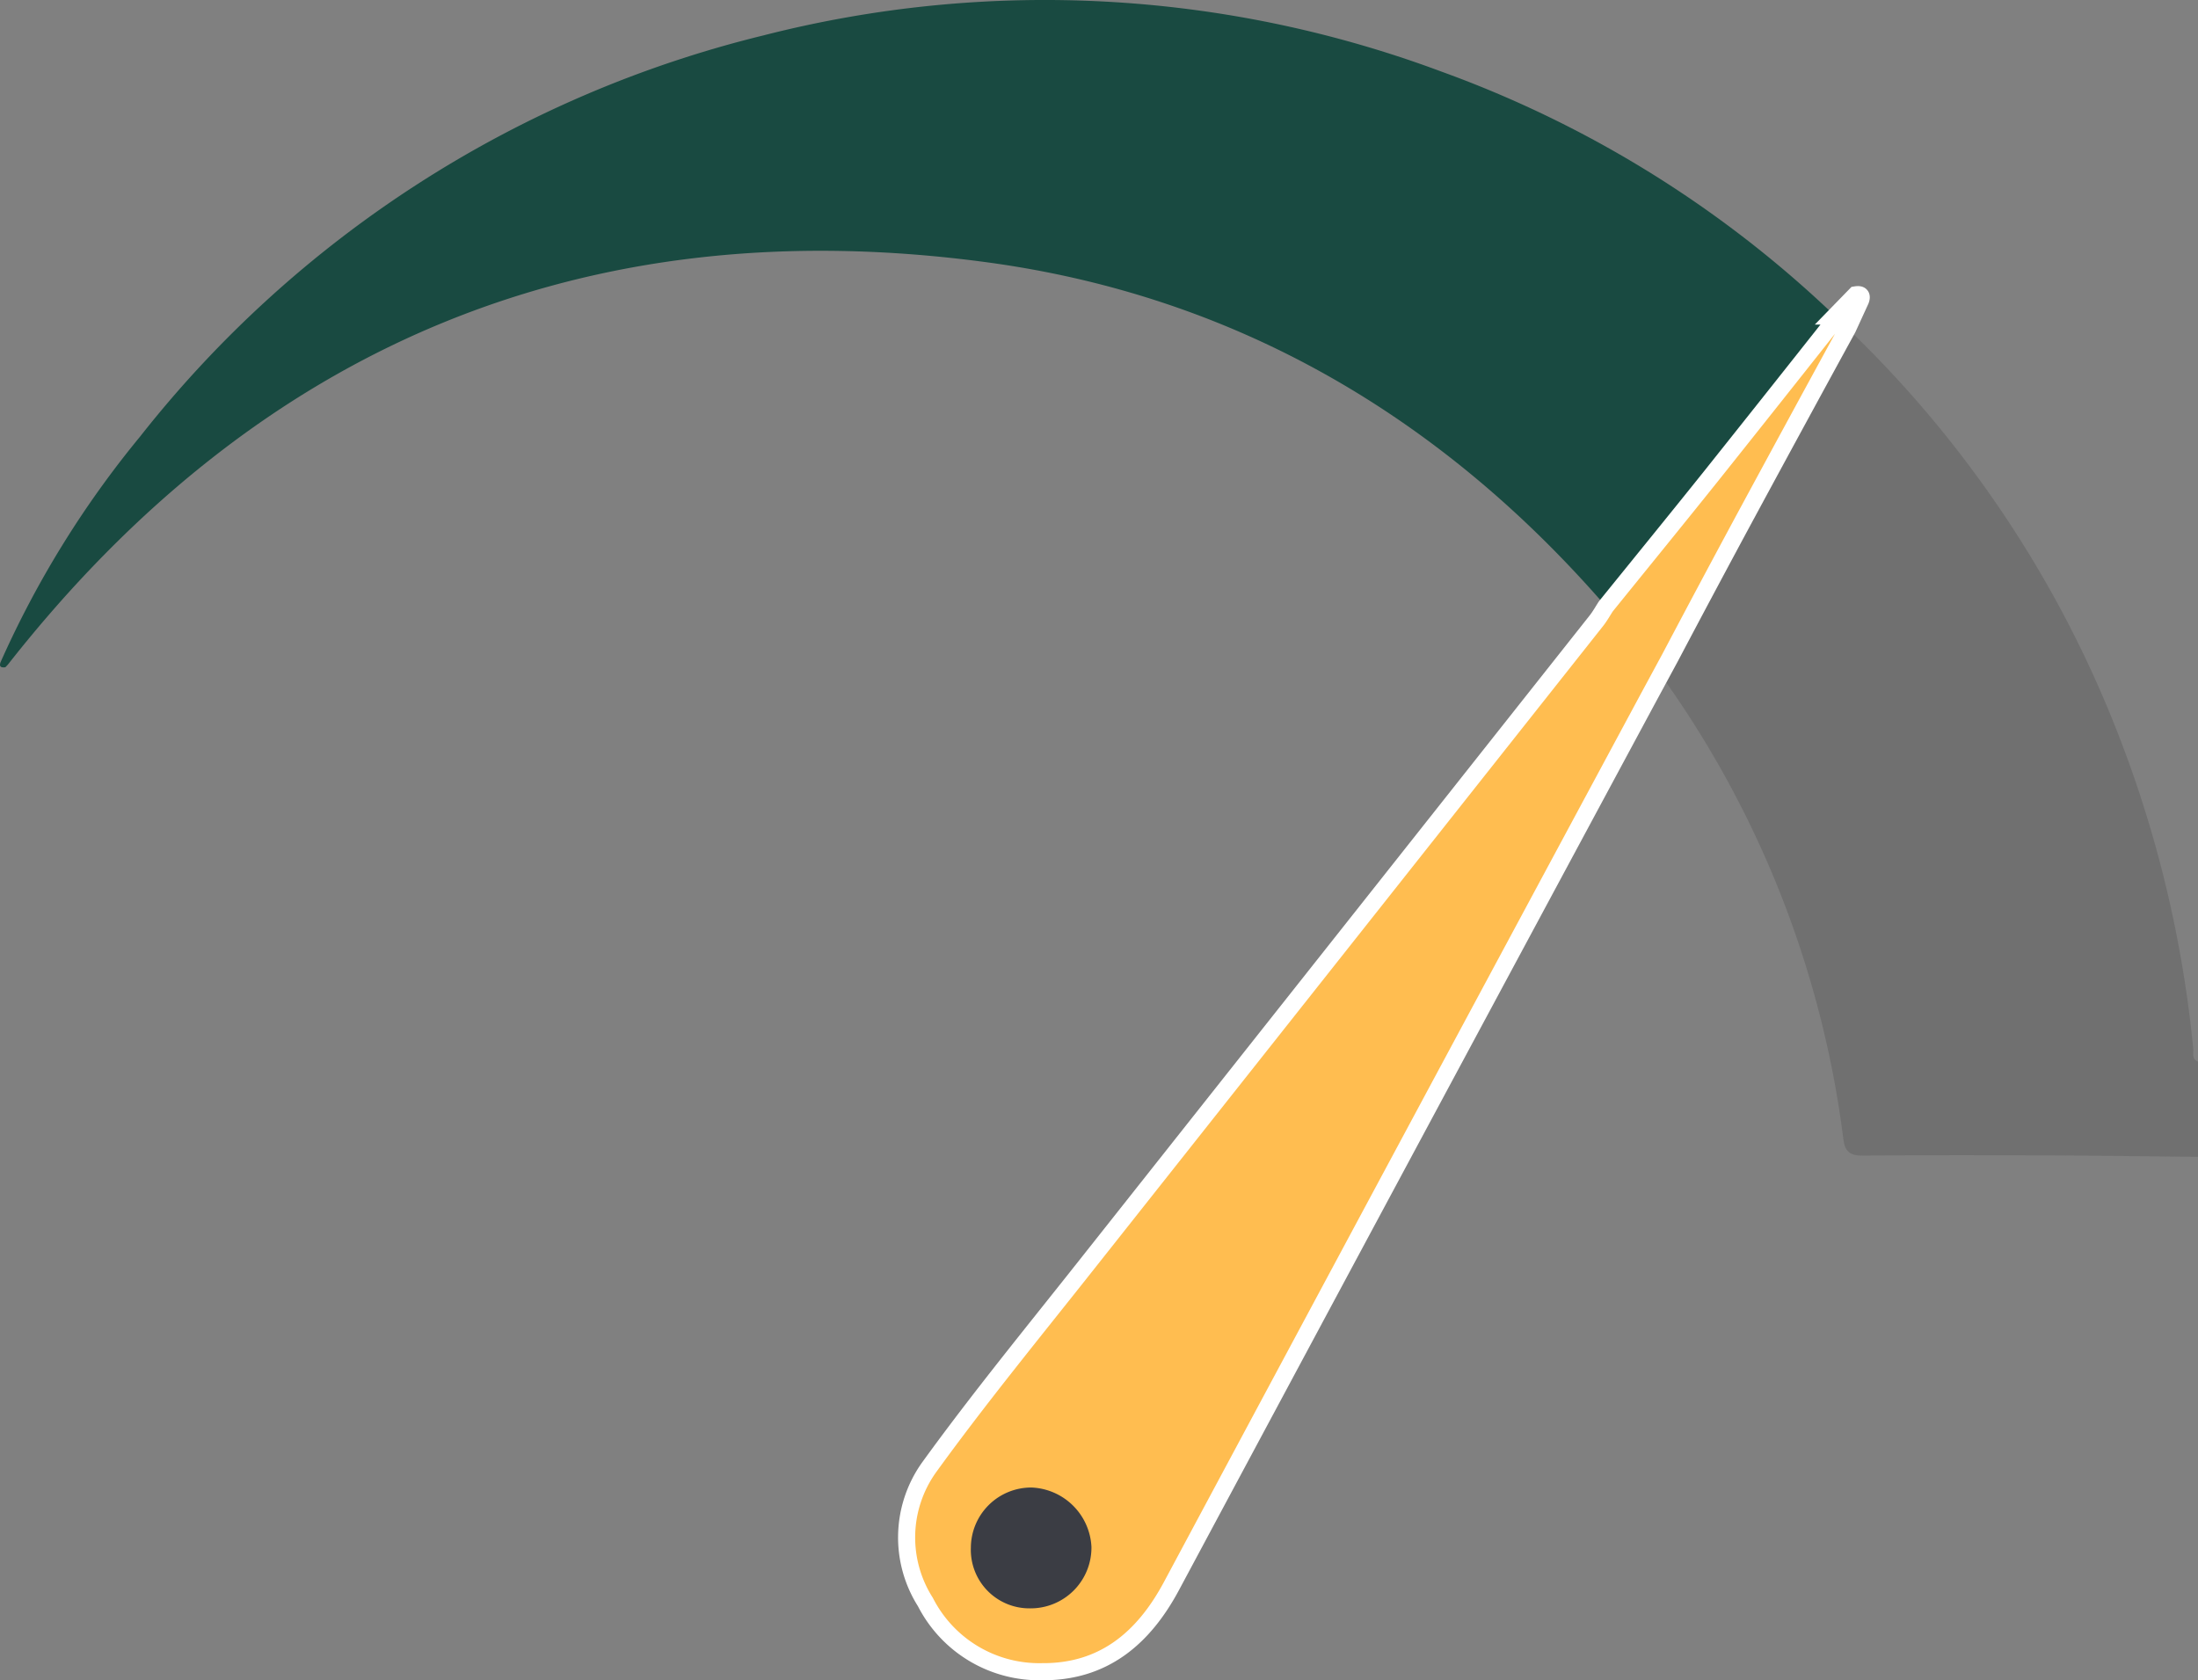
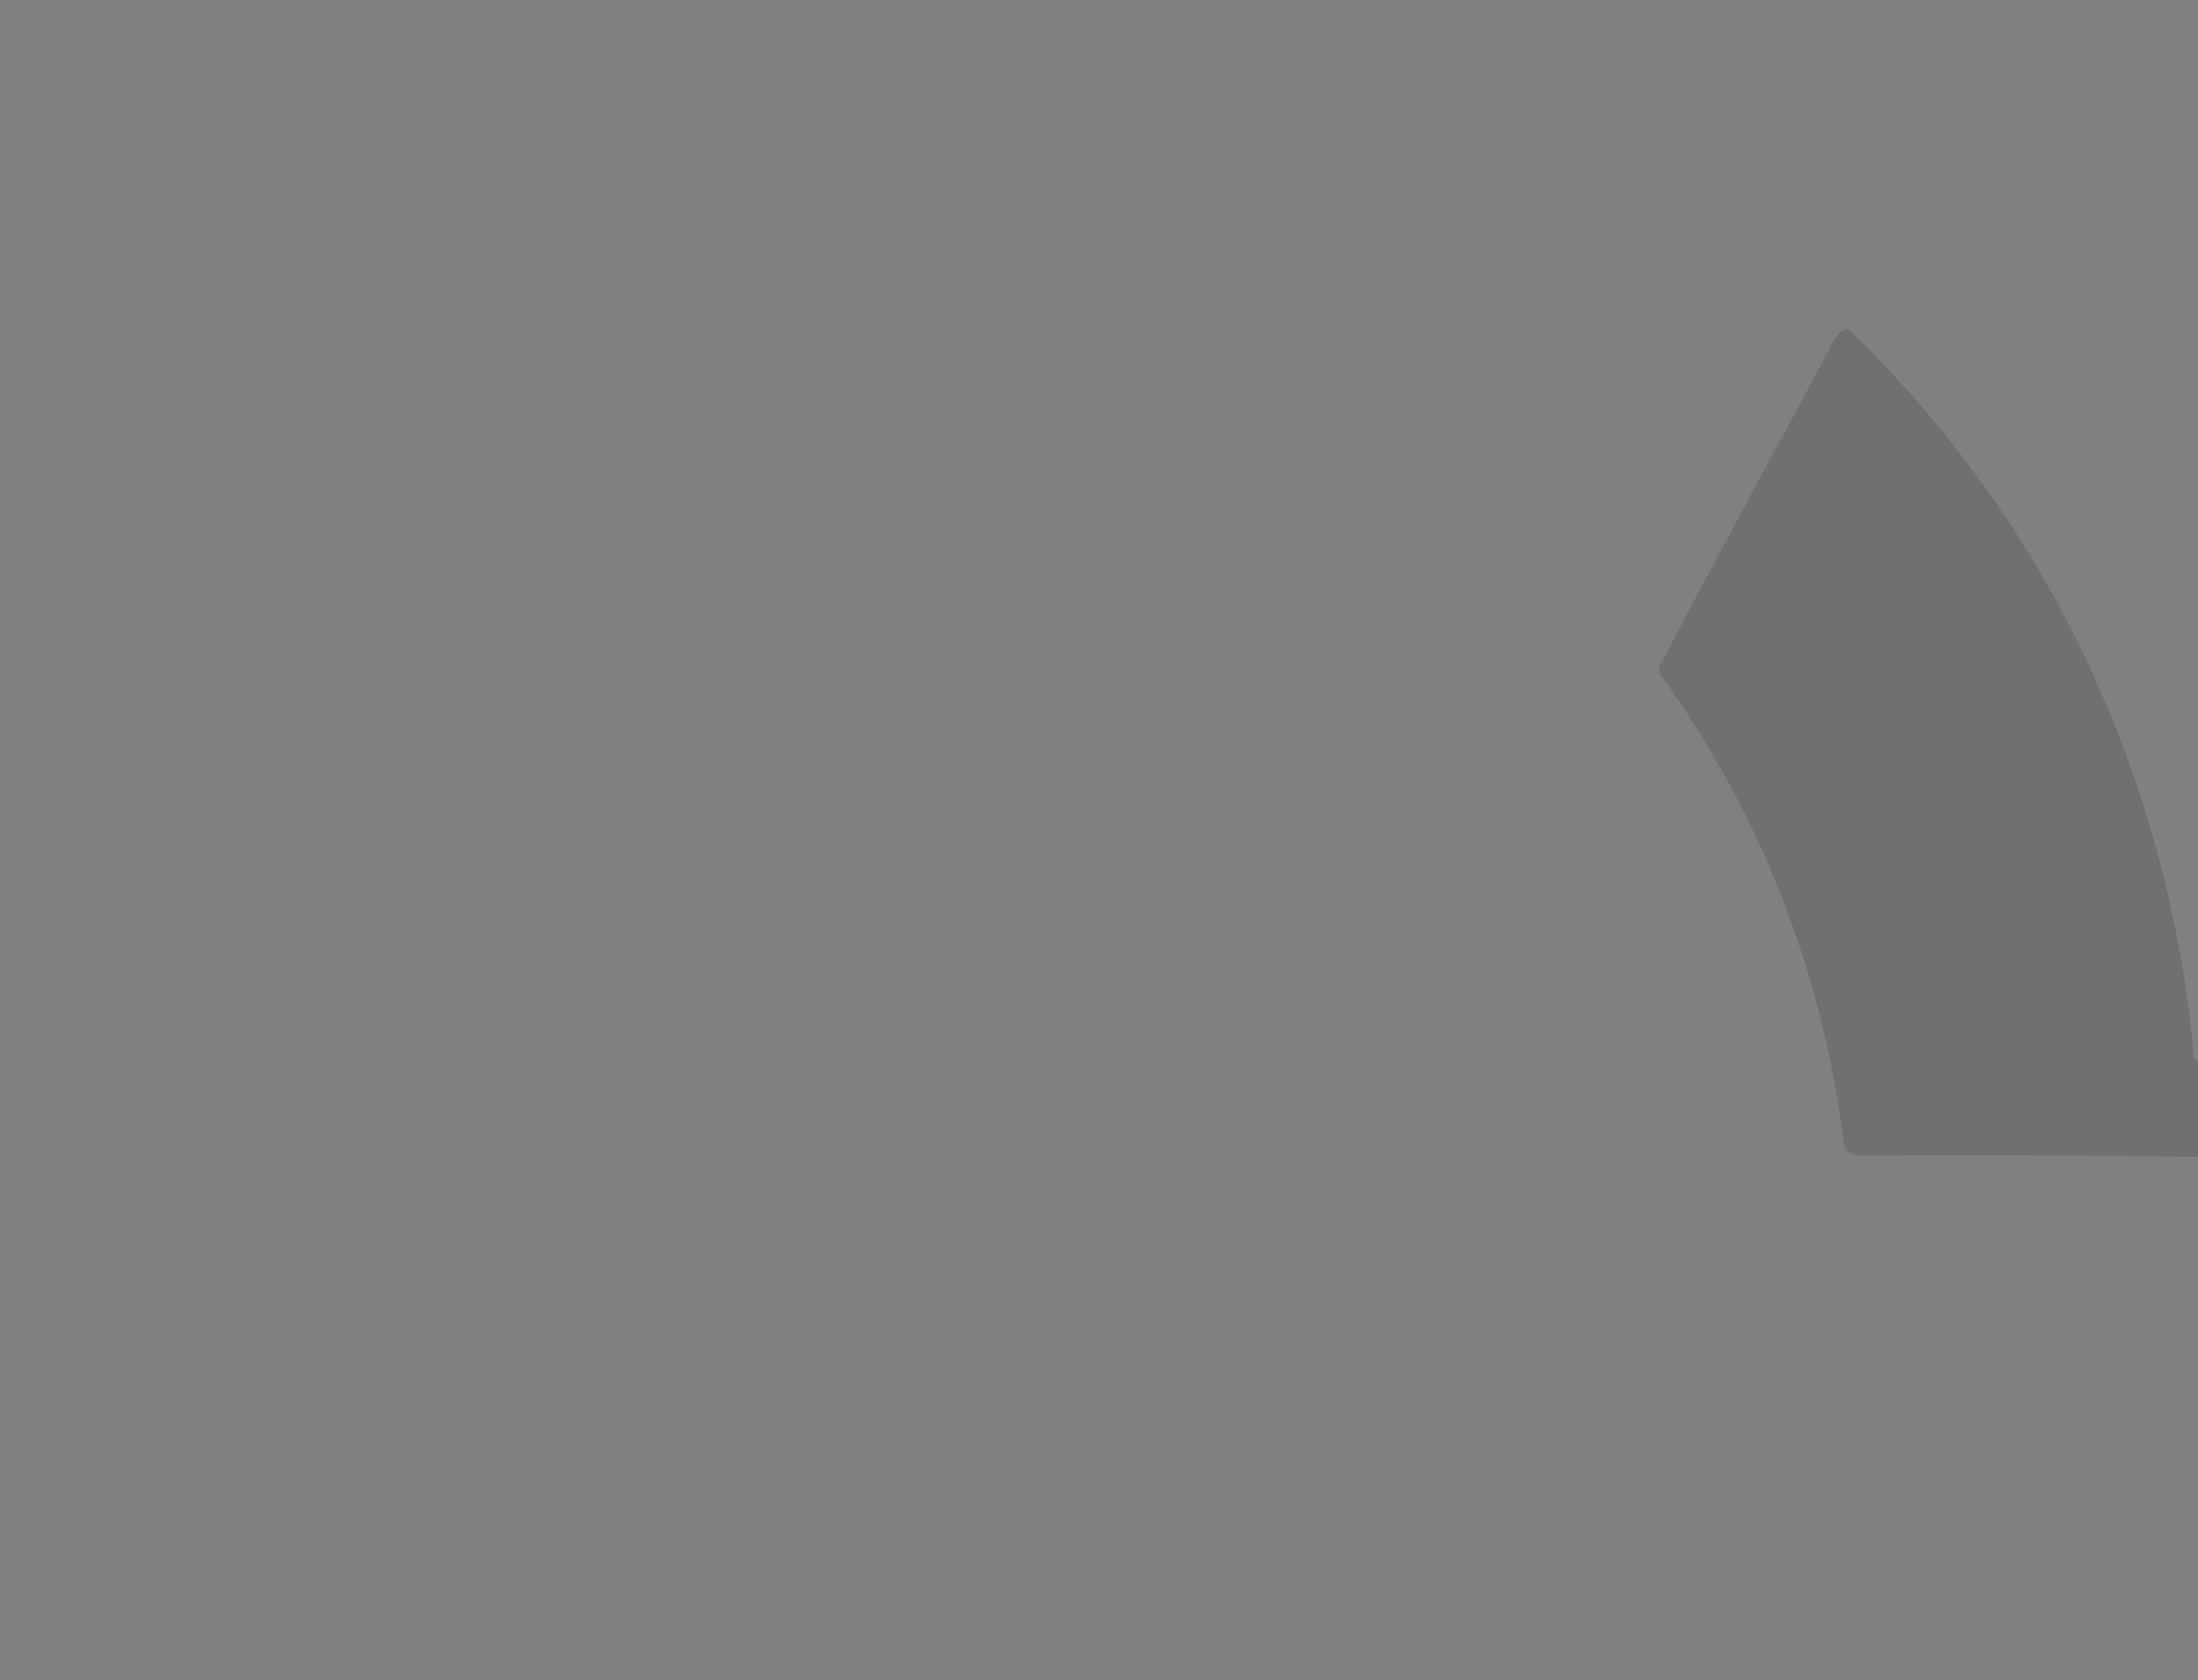
<svg xmlns="http://www.w3.org/2000/svg" width="128.628" height="98.337" viewBox="0 0 128.628 98.337">
  <rect x="0" y="0" width="128.628" height="98.337" fill="#808080" stroke="none" />
  <g id="Group_1360" data-name="Group 1360" transform="translate(459.854 827.947)">
    <path id="Path_3195" data-name="Path 3195" d="M-122.952-725.28a69.072,69.072,0,0,0-5.037-20.009,66.023,66.023,0,0,0-15.188-22.144c-.7.205-.882.858-1.17,1.4-1.615,3.048-3.291,6.063-4.907,9.11-1.5,2.825-3.045,5.623-4.5,8.467-.239.465-.793.985-.16,1.575a59.2,59.2,0,0,1,10.489,26.909c.093.746.426.957,1.156.95,3.627-.034,7.255-.027,10.882-.012,2.907.012,5.813.055,8.72.085v-5.577C-123.06-724.665-122.924-725.016-122.952-725.28Z" transform="translate(-208.553 -41.292)" fill="#707070" />
-     <path id="Path_3196" data-name="Path 3196" d="M-365.879-792.461c-9.642-11.116-21.7-18.185-36.26-20.141-23.451-3.151-42.587,4.891-57.229,23.52-.052.066-.114.124-.172.186-.245.034-.385-.025-.276-.308a57.537,57.537,0,0,1,8.158-13.19A66.488,66.488,0,0,1-415.2-825.869a66.4,66.4,0,0,1,39.693,2.11,65.518,65.518,0,0,1,23.044,14.308c.292.549-.142.861-.415,1.206-3.949,4.98-7.852,10-11.851,14.936C-365.036-792.936-365.24-792.393-365.879-792.461Z" transform="translate(0)" fill="#194a41" />
-     <path id="Path_3197" data-name="Path 3197" d="M-248.152-752.406q2.128-4.031,4.29-8.044,3.039-5.624,6.106-11.233l.76-1.656c.108-.3-.038-.352-.29-.31l-1.207,1.24a2.716,2.716,0,0,1-.266.563q-3.478,4.4-6.974,8.787c-2.046,2.556-4.114,5.094-6.172,7.64-.184.281-.347.579-.555.842q-14.93,18.866-29.863,37.73c-3.088,3.906-6.249,7.762-9.167,11.792a7.053,7.053,0,0,0-.236,7.91,7.477,7.477,0,0,0,6.823,4.076c3.59.03,5.938-1.952,7.577-5.013q13.954-26.052,27.959-52.077Z" transform="translate(-113.973 -37.041)" fill="#ffbd50" stroke="#fff" stroke-width="1" />
-     <path id="Path_3198" data-name="Path 3198" d="M-277.543-546.812a3.424,3.424,0,0,1-3.452-3.56,3.534,3.534,0,0,1,3.546-3.512,3.659,3.659,0,0,1,3.51,3.477A3.557,3.557,0,0,1-277.543-546.812Z" transform="translate(-122.043 -187.005)" fill="#3b3d44" />
  </g>
</svg>